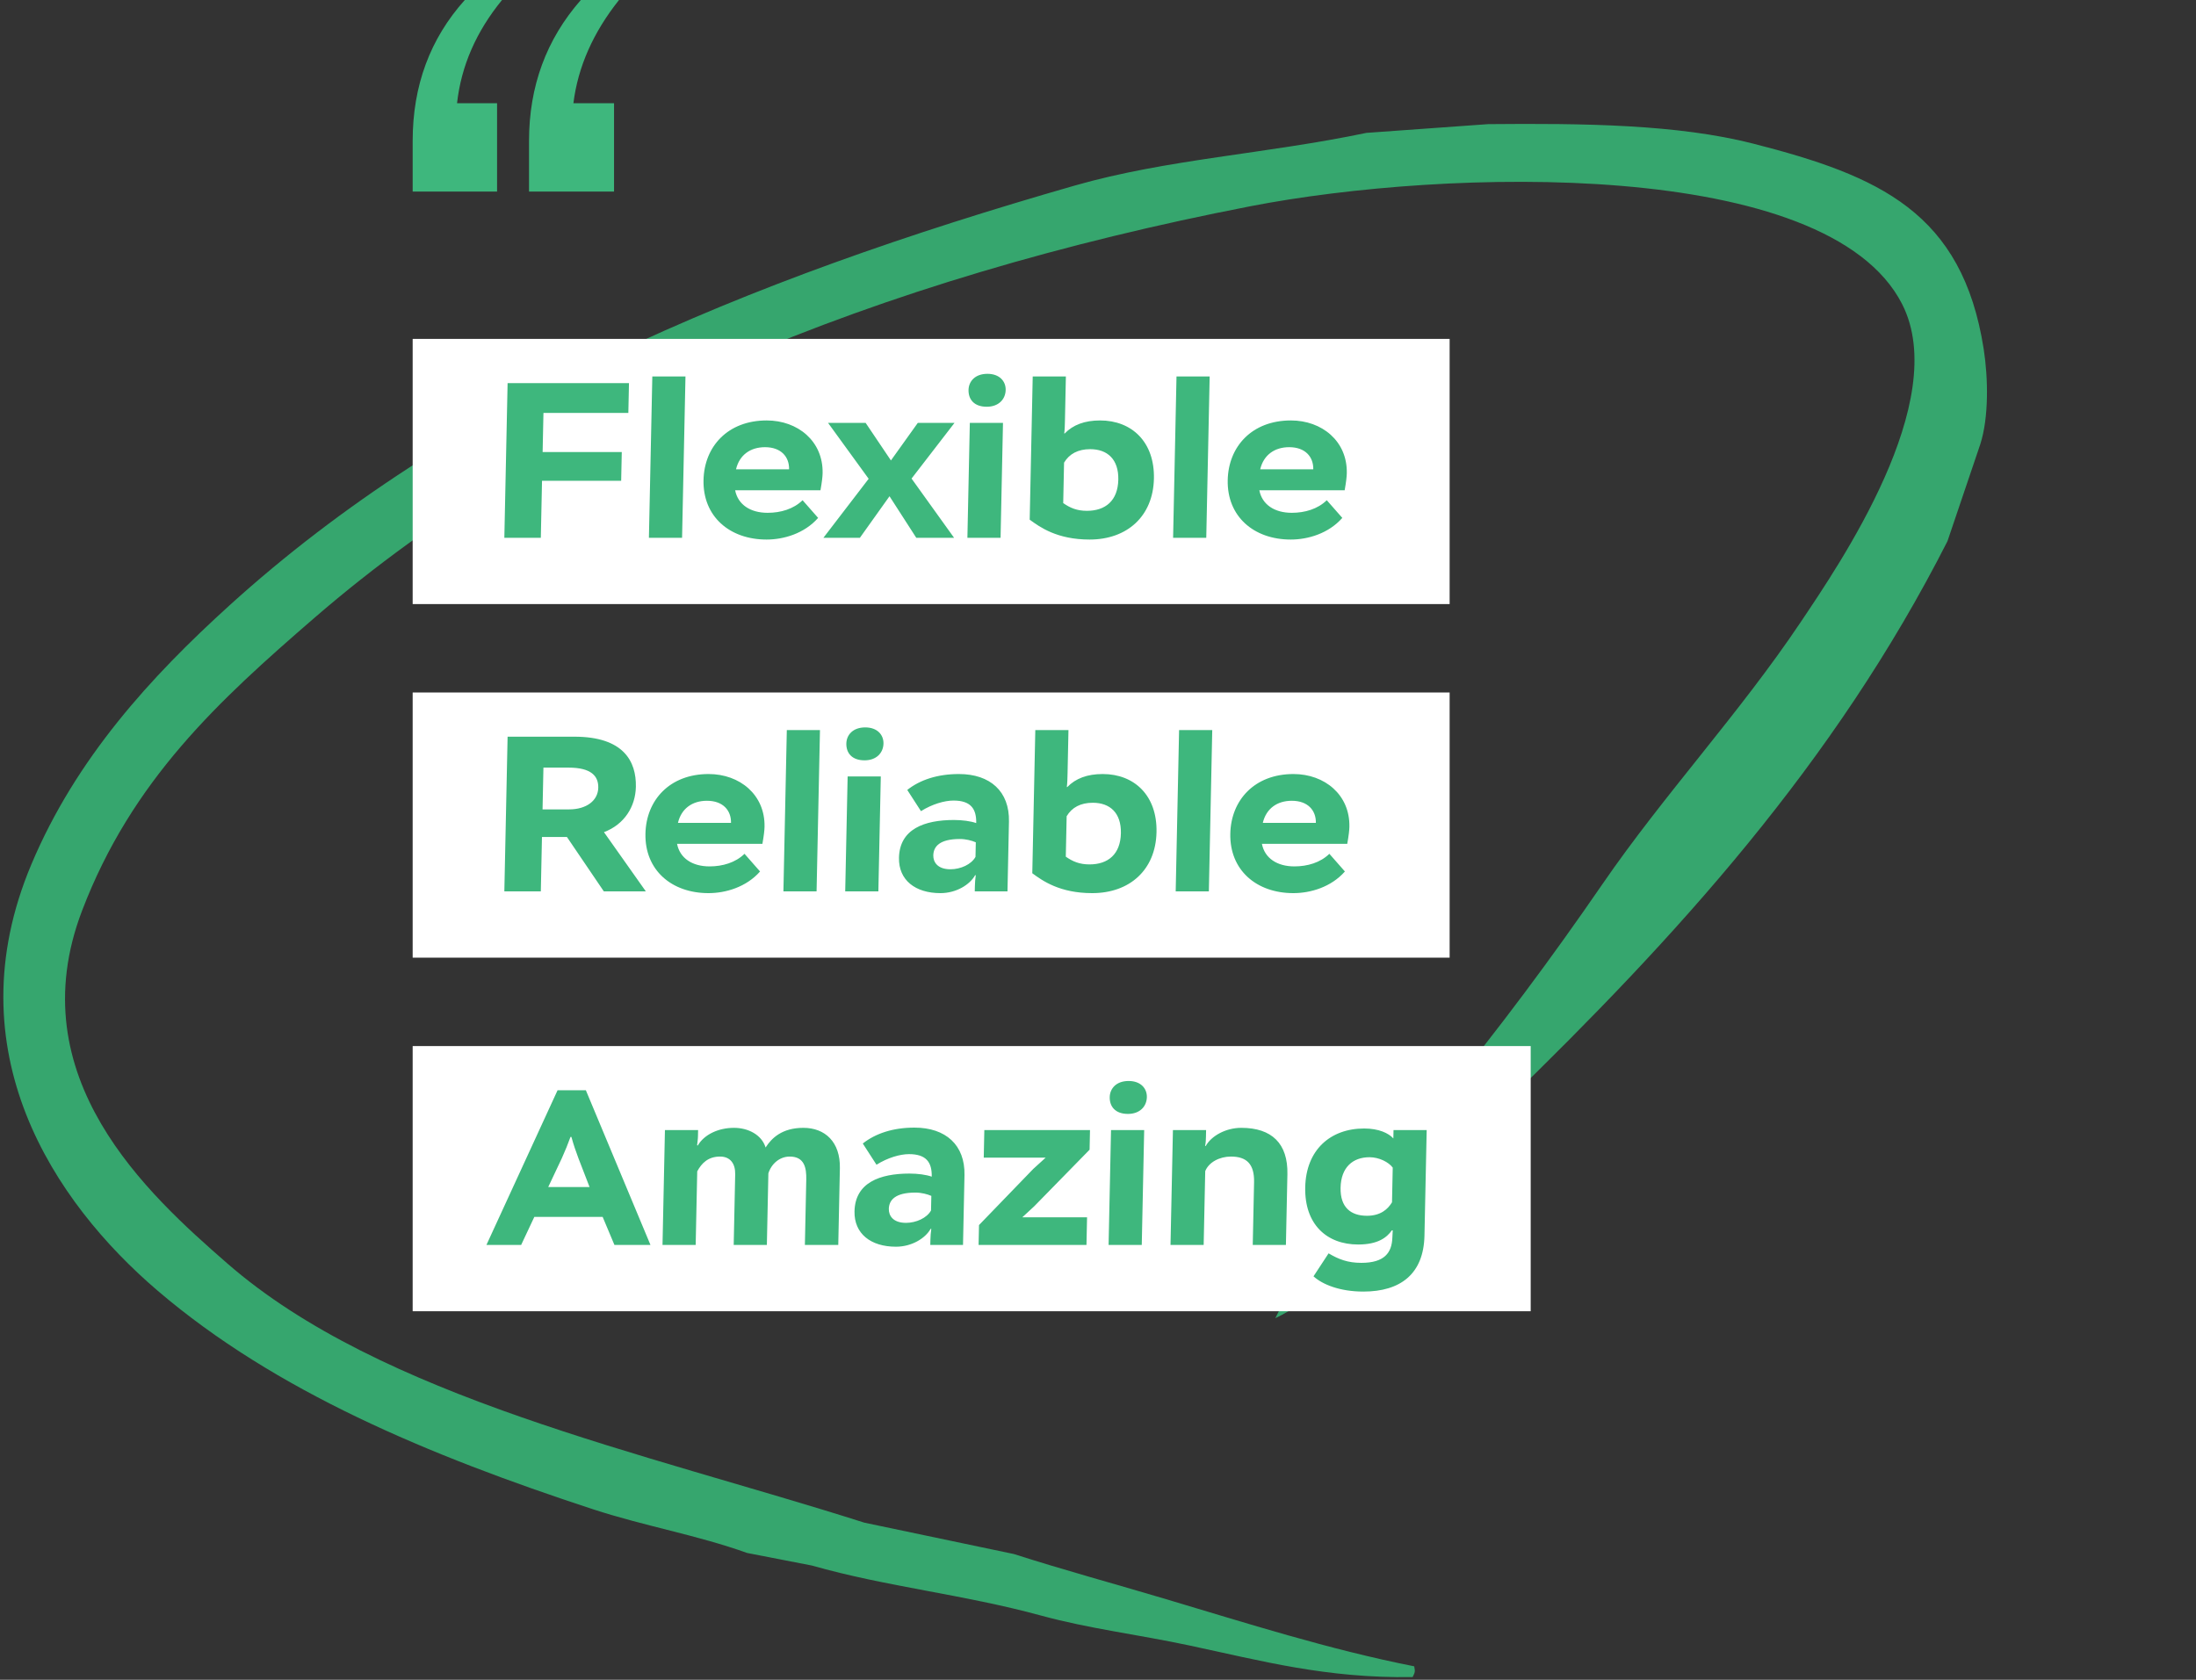
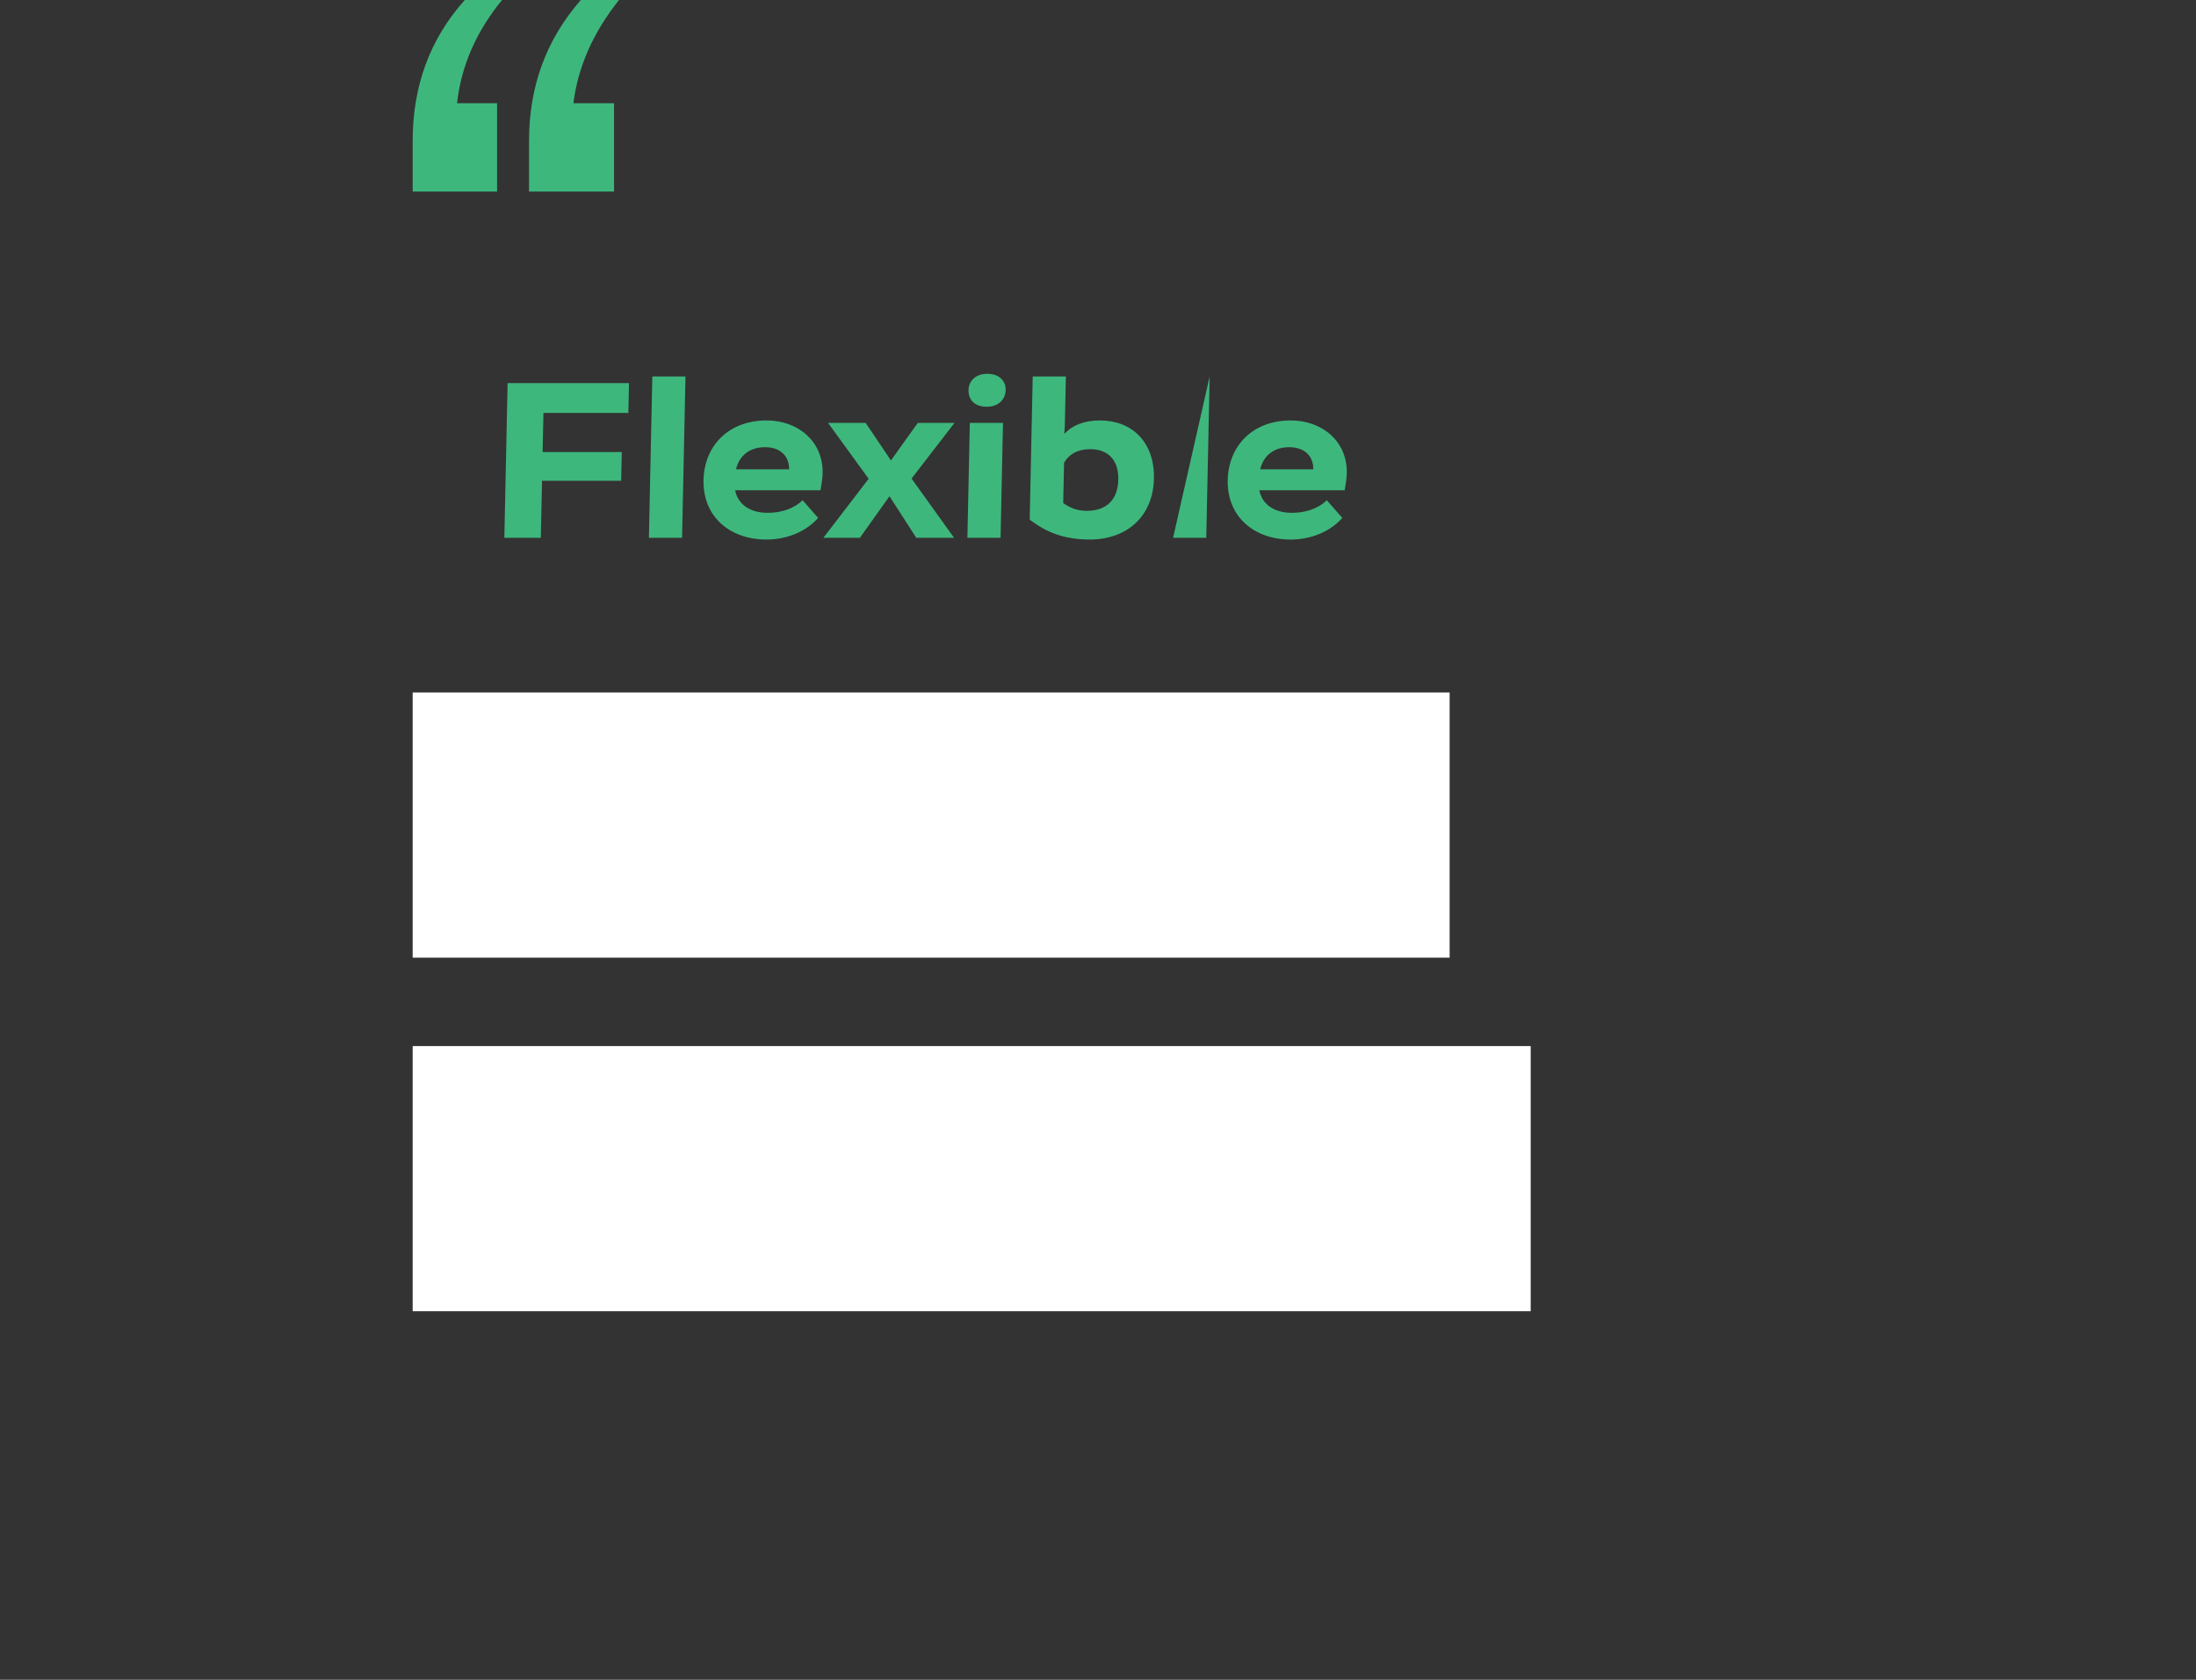
<svg xmlns="http://www.w3.org/2000/svg" width="298" height="228" viewBox="0 0 298 228" fill="none">
  <rect x="0" y="0" width="298" height="228" fill="#333333" stroke="none" />
-   <path fill-rule="evenodd" clip-rule="evenodd" d="M201.944 16.849C214.905 16.729 227.641 16.868 237.918 19.496C255.015 23.868 266.296 28.831 269.191 47.382C269.801 51.3 269.903 56.667 268.719 60.322C267.239 64.699 265.758 69.076 264.275 73.454C248.914 103.708 227.439 127.187 204.349 149.615C197.159 156.6 182.614 174.433 173.061 178.923C178.567 167.711 190.388 155.518 195.773 148.957C203.383 139.685 210.591 129.991 217.437 120.027C225.817 107.828 235.983 96.935 244.357 84.439C249.617 76.588 264.82 54.438 258.125 41.285C247.973 21.331 196.145 22.855 169.681 27.993C119.199 37.795 75.169 55.747 42.68 83.852C29.638 95.132 17.902 105.901 11.142 123.595C2.484 146.255 20.101 162.114 30.827 171.473C51.685 189.675 87.399 197.156 117.302 206.676C124.059 208.092 130.818 209.51 137.578 210.93C144.334 213.097 151.143 214.944 158.264 217.065C169.057 220.279 180.313 223.884 191.912 226.172C192.063 226.948 192.006 226.986 191.696 227.633C179.94 227.814 171.215 225.432 161.379 223.338C154.397 221.852 147.789 221.063 141.311 219.294C130.666 216.386 120.387 215.398 110.165 212.491C107.238 211.924 104.311 211.356 101.386 210.787C94.628 208.362 87.437 207.136 80.488 204.859C58.132 197.532 37.348 188.825 21.398 175.194C7.357 163.195 -6.431 142.69 4.263 117.307C10.313 102.943 20.448 91.862 31.18 82.136C61.561 54.601 100.711 38.137 145.844 25.186C158.331 21.603 171.818 20.889 185.413 18.037L201.944 16.849Z" fill="#36A66E" />
  <path d="M67.453 26H56V19.125C56 11.634 58.358 5.259 63.074 0H68.126C64.618 4.289 62.583 8.96 62.021 14.014H67.453V26ZM83.326 26H71.79V19.125C71.79 11.722 74.133 5.347 78.821 0H84C80.491 4.407 78.428 9.078 77.811 14.014H83.326V26Z" fill="#3EB77D" />
-   <rect width="140.717" height="35.992" transform="translate(56 46)" fill="white" />
-   <path d="M68.44 72.994H73.39L73.553 65.256H84.293L84.375 61.357H73.635L73.747 56.048H85.267L85.353 51.999H68.882L68.44 72.994ZM88.058 72.994H92.558L93.02 51.099H88.52L88.058 72.994ZM108.912 67.896C107.686 69.095 105.936 69.605 104.166 69.605C101.826 69.605 100.139 68.495 99.76 66.546H111.34C111.545 65.376 111.619 64.716 111.629 64.236C111.72 59.887 108.27 57.068 104.04 57.068C98.76 57.068 95.565 60.607 95.469 65.166C95.365 70.085 98.989 73.234 104.029 73.234C106.339 73.234 109.146 72.425 111.021 70.295L108.912 67.896ZM103.813 60.697C106.003 60.697 107.116 62.017 107.08 63.697H99.88C100.341 61.747 101.833 60.697 103.813 60.697ZM129.528 57.398H124.548L120.901 62.497L117.468 57.398H112.368L117.878 64.986L111.739 72.994H116.689L120.708 67.356L124.339 72.994H129.469L123.699 64.956L129.528 57.398ZM131.278 72.994H135.778L136.107 57.398H131.607L131.278 72.994ZM131.431 52.929C131.405 54.189 132.163 55.208 133.903 55.208C135.523 55.208 136.445 54.189 136.471 52.929C136.496 51.759 135.647 50.739 133.997 50.739C132.317 50.739 131.456 51.759 131.431 52.929ZM139.731 70.535C141.12 71.555 143.454 73.234 147.864 73.234C152.934 73.234 156.481 70.085 156.589 64.956C156.693 60.007 153.605 57.068 149.285 57.068C147.185 57.068 145.612 57.668 144.478 58.838H144.418C144.489 58.298 144.502 57.668 144.517 56.978L144.641 51.099H140.141L139.731 70.535ZM147.943 60.967C150.283 60.967 151.814 62.347 151.756 65.106C151.696 67.956 150.016 69.335 147.496 69.335C146.146 69.335 145.225 68.945 144.279 68.285L144.394 62.797C145.11 61.597 146.293 60.967 147.943 60.967ZM159.191 72.994H163.691L164.153 51.099H159.653L159.191 72.994ZM180.044 67.896C178.819 69.095 177.068 69.605 175.298 69.605C172.958 69.605 171.272 68.495 170.893 66.546H182.473C182.678 65.376 182.751 64.716 182.762 64.236C182.853 59.887 179.403 57.068 175.173 57.068C169.893 57.068 166.698 60.607 166.602 65.166C166.498 70.085 170.122 73.234 175.162 73.234C177.472 73.234 180.279 72.425 182.154 70.295L180.044 67.896ZM174.946 60.697C177.136 60.697 178.248 62.017 178.213 63.697H171.013C171.474 61.747 172.966 60.697 174.946 60.697Z" fill="#3EB77D" />
+   <path d="M68.44 72.994H73.39L73.553 65.256H84.293L84.375 61.357H73.635L73.747 56.048H85.267L85.353 51.999H68.882L68.44 72.994ZM88.058 72.994H92.558L93.02 51.099H88.52L88.058 72.994ZM108.912 67.896C107.686 69.095 105.936 69.605 104.166 69.605C101.826 69.605 100.139 68.495 99.76 66.546H111.34C111.545 65.376 111.619 64.716 111.629 64.236C111.72 59.887 108.27 57.068 104.04 57.068C98.76 57.068 95.565 60.607 95.469 65.166C95.365 70.085 98.989 73.234 104.029 73.234C106.339 73.234 109.146 72.425 111.021 70.295L108.912 67.896ZM103.813 60.697C106.003 60.697 107.116 62.017 107.08 63.697H99.88C100.341 61.747 101.833 60.697 103.813 60.697ZM129.528 57.398H124.548L120.901 62.497L117.468 57.398H112.368L117.878 64.986L111.739 72.994H116.689L120.708 67.356L124.339 72.994H129.469L123.699 64.956L129.528 57.398ZM131.278 72.994H135.778L136.107 57.398H131.607L131.278 72.994ZM131.431 52.929C131.405 54.189 132.163 55.208 133.903 55.208C135.523 55.208 136.445 54.189 136.471 52.929C136.496 51.759 135.647 50.739 133.997 50.739C132.317 50.739 131.456 51.759 131.431 52.929ZM139.731 70.535C141.12 71.555 143.454 73.234 147.864 73.234C152.934 73.234 156.481 70.085 156.589 64.956C156.693 60.007 153.605 57.068 149.285 57.068C147.185 57.068 145.612 57.668 144.478 58.838H144.418C144.489 58.298 144.502 57.668 144.517 56.978L144.641 51.099H140.141L139.731 70.535ZM147.943 60.967C150.283 60.967 151.814 62.347 151.756 65.106C151.696 67.956 150.016 69.335 147.496 69.335C146.146 69.335 145.225 68.945 144.279 68.285L144.394 62.797C145.11 61.597 146.293 60.967 147.943 60.967ZM159.191 72.994H163.691L164.153 51.099L159.191 72.994ZM180.044 67.896C178.819 69.095 177.068 69.605 175.298 69.605C172.958 69.605 171.272 68.495 170.893 66.546H182.473C182.678 65.376 182.751 64.716 182.762 64.236C182.853 59.887 179.403 57.068 175.173 57.068C169.893 57.068 166.698 60.607 166.602 65.166C166.498 70.085 170.122 73.234 175.162 73.234C177.472 73.234 180.279 72.425 182.154 70.295L180.044 67.896ZM174.946 60.697C177.136 60.697 178.248 62.017 178.213 63.697H171.013C171.474 61.747 172.966 60.697 174.946 60.697Z" fill="#3EB77D" />
  <rect width="140.717" height="35.992" transform="translate(56 93.993)" fill="white" />
-   <path d="M73.39 120.987L73.545 113.609H76.935L81.94 120.987H87.64L81.959 112.949C84.742 111.899 86.233 109.47 86.289 106.8C86.362 103.351 84.632 99.992 77.942 99.992H68.882L68.44 120.987H73.39ZM77.164 104.191C80.224 104.191 81.22 105.331 81.186 106.92C81.15 108.66 79.594 109.86 77.225 109.86H73.624L73.744 104.191H77.164ZM101.031 115.888C99.805 117.088 98.055 117.598 96.285 117.598C93.945 117.598 92.258 116.488 91.879 114.539H103.459C103.664 113.369 103.738 112.709 103.748 112.229C103.84 107.88 100.389 105.061 96.159 105.061C90.879 105.061 87.684 108.6 87.588 113.159C87.485 118.078 91.108 121.227 96.148 121.227C98.458 121.227 101.265 120.417 103.14 118.288L101.031 115.888ZM95.933 108.69C98.123 108.69 99.235 110.01 99.199 111.689H91.999C92.46 109.74 93.953 108.69 95.933 108.69ZM106.31 120.987H110.81L111.272 99.092H106.772L106.31 120.987ZM114.696 120.987H119.196L119.525 105.391H115.025L114.696 120.987ZM114.849 100.922C114.823 102.181 115.581 103.201 117.321 103.201C118.941 103.201 119.863 102.181 119.889 100.922C119.914 99.752 119.065 98.732 117.415 98.732C115.735 98.732 114.874 99.752 114.849 100.922ZM124.977 110.1C126.497 109.14 128.187 108.66 129.387 108.66C131.727 108.66 132.514 109.77 132.473 111.719C131.728 111.449 130.562 111.299 129.452 111.299C125.432 111.299 122.076 112.529 121.993 116.428C121.93 119.457 124.202 121.227 127.622 121.227C129.752 121.227 131.606 120.087 132.323 118.798H132.413C132.341 119.397 132.304 119.697 132.292 120.297L132.277 120.987H136.717L136.917 111.509C137.003 107.43 134.383 105.061 130.123 105.061C127.243 105.061 124.857 105.84 123.118 107.22L124.977 110.1ZM128.981 117.988C127.211 117.988 126.631 116.998 126.65 116.098C126.676 114.898 127.507 113.879 130.267 113.879C131.047 113.879 131.883 114.089 132.418 114.329L132.376 116.308C131.814 117.328 130.361 117.988 128.981 117.988ZM140.083 118.528C141.471 119.547 143.806 121.227 148.216 121.227C153.286 121.227 156.832 118.078 156.94 112.949C157.045 108 153.957 105.061 149.637 105.061C147.537 105.061 145.964 105.661 144.829 106.83H144.769C144.841 106.29 144.854 105.661 144.869 104.971L144.992 99.092H140.492L140.083 118.528ZM148.294 108.96C150.634 108.96 152.165 110.339 152.107 113.099C152.047 115.948 150.368 117.328 147.848 117.328C146.498 117.328 145.576 116.938 144.63 116.278L144.746 110.789C145.461 109.59 146.644 108.96 148.294 108.96ZM159.543 120.987H164.043L164.504 99.092H160.004L159.543 120.987ZM180.396 115.888C179.171 117.088 177.42 117.598 175.65 117.598C173.31 117.598 171.623 116.488 171.244 114.539H182.824C183.029 113.369 183.103 112.709 183.113 112.229C183.205 107.88 179.754 105.061 175.524 105.061C170.244 105.061 167.05 108.6 166.954 113.159C166.85 118.078 170.473 121.227 175.513 121.227C177.823 121.227 180.631 120.417 182.505 118.288L180.396 115.888ZM175.298 108.69C177.488 108.69 178.6 110.01 178.565 111.689H171.365C171.826 109.74 173.318 108.69 175.298 108.69Z" fill="#3EB77D" />
  <rect width="151.717" height="35.992" transform="translate(56 141.985)" fill="white" />
-   <path d="M66.01 168.979H70.72L72.51 165.17H81.78L83.38 168.979H88.27L79.502 147.984H75.662L66.01 168.979ZM76.248 157.192C76.721 156.142 77.069 155.272 77.419 154.313H77.539C77.846 155.422 78.129 156.232 78.498 157.222L80.005 161.121H74.395L76.248 157.192ZM113.973 158.572C114.049 155.002 111.959 153.083 109.019 153.083C106.109 153.083 104.699 154.493 103.893 155.752C103.359 154.013 101.519 153.083 99.599 153.083C97.499 153.083 95.56 153.983 94.689 155.482L94.599 155.452C94.638 155.032 94.706 154.672 94.715 154.223L94.733 153.383H90.233L89.904 168.979H94.404L94.615 158.992C95.208 157.882 96.097 156.982 97.717 156.982C99.097 156.982 99.797 157.942 99.766 159.381L99.564 168.979H104.064L104.269 159.261C104.687 157.942 105.817 156.982 107.167 156.982C109.177 156.982 109.444 158.542 109.411 160.101L109.224 168.979H113.754L113.973 158.572ZM118.942 158.092C120.462 157.132 122.152 156.652 123.352 156.652C125.692 156.652 126.479 157.762 126.438 159.711C125.693 159.441 124.526 159.291 123.416 159.291C119.396 159.291 116.04 160.521 115.958 164.42C115.894 167.45 118.167 169.219 121.587 169.219C123.717 169.219 125.571 168.08 126.288 166.79H126.378C126.306 167.39 126.269 167.69 126.257 168.289L126.242 168.979H130.682L130.882 159.501C130.968 155.422 128.348 153.053 124.088 153.053C121.208 153.053 118.821 153.833 117.082 155.212L118.942 158.092ZM122.945 165.98C121.175 165.98 120.596 164.99 120.615 164.09C120.64 162.891 121.472 161.871 124.232 161.871C125.012 161.871 125.848 162.081 126.383 162.321L126.341 164.3C125.779 165.32 124.325 165.98 122.945 165.98ZM133.495 157.132H141.895L140.213 158.662L132.853 166.28L132.796 168.979H147.436L147.515 165.23H138.725L140.346 163.73L147.858 156.052L147.915 153.383H133.575L133.495 157.132ZM150.438 168.979H154.938L155.267 153.383H150.767L150.438 168.979ZM150.591 148.914C150.565 150.173 151.323 151.193 153.063 151.193C154.683 151.193 155.605 150.173 155.631 148.914C155.656 147.744 154.807 146.724 153.157 146.724C151.477 146.724 150.616 147.744 150.591 148.914ZM158.839 168.979H163.339L163.551 158.962C164.026 157.762 165.482 156.982 167.042 156.982C169.172 156.982 170.231 158.002 170.179 160.461L169.999 168.979H174.499L174.702 159.381C174.79 155.212 172.585 153.083 168.445 153.083C166.315 153.083 164.371 154.193 163.623 155.542H163.533C163.632 155.092 163.642 154.642 163.65 154.253L163.668 153.383H159.168L158.839 168.979ZM193.603 153.383H189.103L189.079 154.523C188.435 153.803 187.098 153.173 185.118 153.173C180.528 153.173 177.226 156.082 177.12 161.151C177.014 166.16 180.016 168.919 184.306 168.919C187.006 168.919 188.196 167.96 188.876 167H188.996L188.945 167.99C188.872 170.029 187.883 171.409 184.733 171.409C182.903 171.409 181.653 170.929 180.291 170.119L178.245 173.238C179.422 174.318 181.771 175.308 185.011 175.308C190.051 175.308 193.192 172.908 193.301 167.72L193.603 153.383ZM185.498 165.02C183.308 165.02 181.862 163.88 181.918 161.211C181.976 158.452 183.566 157.072 185.846 157.072C187.136 157.072 188.442 157.732 188.996 158.482L188.897 163.191C188.337 164.12 187.358 165.02 185.498 165.02Z" fill="#3EB77D" />
</svg>